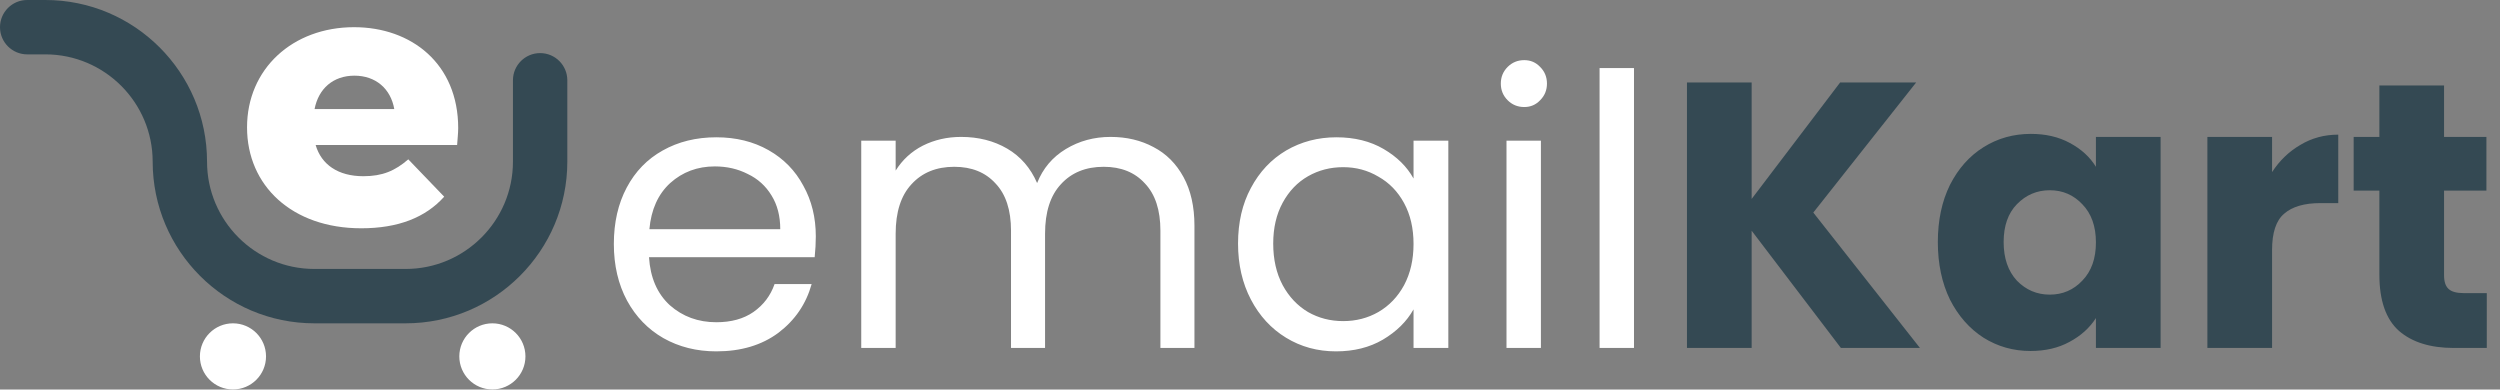
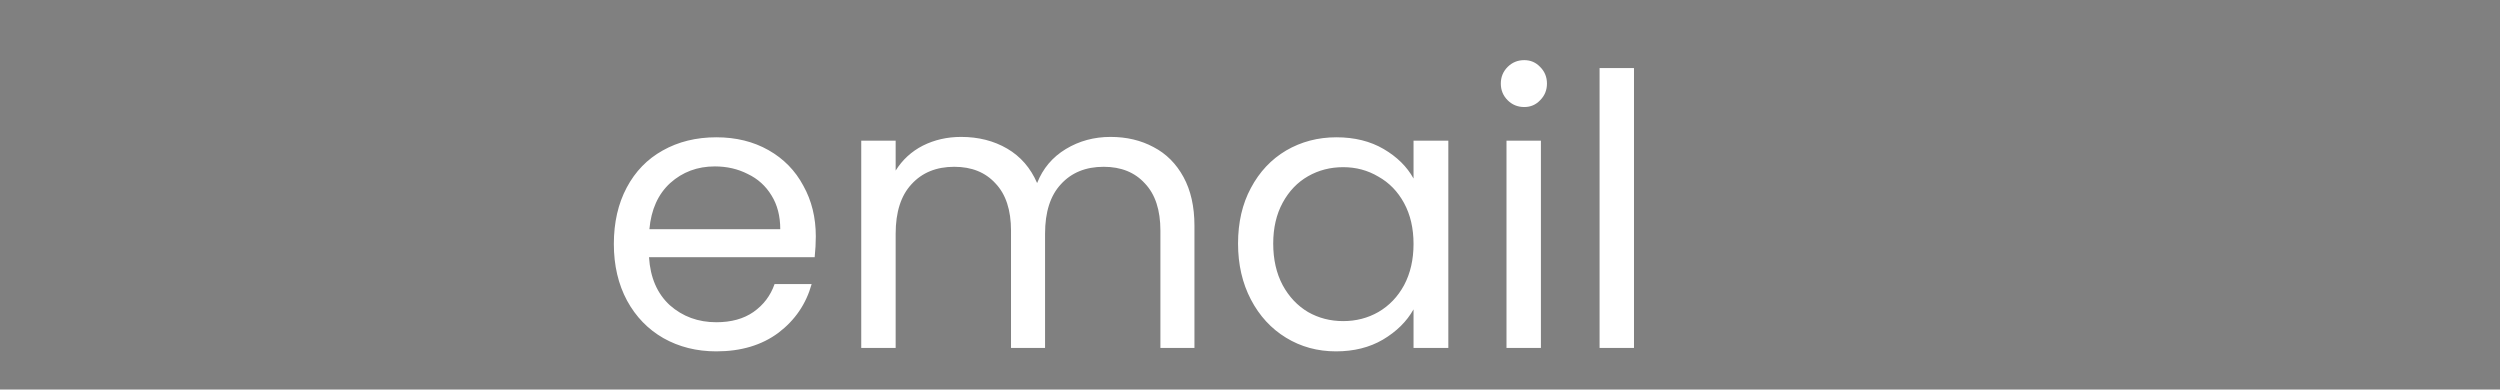
<svg xmlns="http://www.w3.org/2000/svg" width="661" height="103" viewBox="0 0 661 103" fill="none">
  <rect x="0" y="0" width="661" height="103" fill="#808080" stroke="none" />
-   <path d="M107.257 85.487H83.108C59.539 85.487 40.365 66.312 40.365 42.743C40.365 27.102 27.64 14.376 11.998 14.376H7.188C3.219 14.376 0 11.158 0 7.188C0 3.218 3.219 0 7.188 0H11.998C35.567 0 54.741 19.174 54.741 42.743C54.741 58.386 67.467 71.111 83.108 71.111H107.257C122.898 71.111 135.624 58.386 135.624 42.743V21.227C135.624 17.256 138.842 14.039 142.812 14.039C146.781 14.039 150 17.256 150 21.227V42.743C150 66.312 130.826 85.487 107.257 85.487Z" fill="#344953" />
-   <path d="M120.863 38.332H83.453C84.97 43.553 89.433 46.591 96.082 46.591C101.111 46.591 104.438 45.168 107.952 42.13L117.444 52.005C112.507 57.511 105.291 60.359 95.51 60.359C77.188 60.359 65.318 49.062 65.318 33.679C65.318 18.204 77.378 7.188 93.611 7.188C108.802 7.188 121.147 16.873 121.147 33.87C121.147 35.198 120.956 36.909 120.863 38.332ZM83.171 28.838H104.247C103.299 23.424 99.31 20.007 93.708 20.007C88.106 20.007 84.213 23.424 83.171 28.838Z" fill="white" />
-   <path d="M61.596 102.972C66.425 102.972 70.338 99.058 70.338 94.23C70.338 89.401 66.425 85.487 61.596 85.487C56.768 85.487 52.855 89.401 52.855 94.23C52.855 99.058 56.768 102.972 61.596 102.972Z" fill="white" />
-   <path d="M130.185 102.972C135.013 102.972 138.927 99.058 138.927 94.23C138.927 89.401 135.013 85.487 130.185 85.487C125.357 85.487 121.443 89.401 121.443 94.23C121.443 99.058 125.357 102.972 130.185 102.972Z" fill="white" />
  <path d="M215.7 62.5C215.7 64.233 215.6 66.067 215.4 68H171.6C171.933 73.4 173.767 77.633 177.1 80.7C180.5 83.7 184.6 85.2 189.4 85.2C193.333 85.2 196.6 84.3 199.2 82.5C201.867 80.633 203.733 78.167 204.8 75.1H214.6C213.133 80.367 210.2 84.667 205.8 88C201.4 91.267 195.933 92.9 189.4 92.9C184.2 92.9 179.533 91.733 175.4 89.4C171.333 87.067 168.133 83.767 165.8 79.5C163.467 75.167 162.3 70.167 162.3 64.5C162.3 58.833 163.433 53.867 165.7 49.6C167.967 45.333 171.133 42.067 175.2 39.8C179.333 37.467 184.067 36.3 189.4 36.3C194.6 36.3 199.2 37.433 203.2 39.7C207.2 41.967 210.267 45.1 212.4 49.1C214.6 53.033 215.7 57.5 215.7 62.5ZM206.3 60.6C206.3 57.133 205.533 54.167 204 51.7C202.467 49.167 200.367 47.267 197.7 46C195.1 44.667 192.2 44 189 44C184.4 44 180.467 45.467 177.2 48.4C174 51.333 172.167 55.4 171.7 60.6H206.3ZM293.612 36.2C297.878 36.2 301.678 37.1 305.012 38.9C308.345 40.633 310.978 43.267 312.912 46.8C314.845 50.333 315.812 54.633 315.812 59.7V92H306.812V61C306.812 55.533 305.445 51.367 302.712 48.5C300.045 45.567 296.412 44.1 291.812 44.1C287.078 44.1 283.312 45.633 280.512 48.7C277.712 51.7 276.312 56.067 276.312 61.8V92H267.312V61C267.312 55.533 265.945 51.367 263.212 48.5C260.545 45.567 256.912 44.1 252.312 44.1C247.578 44.1 243.812 45.633 241.012 48.7C238.212 51.7 236.812 56.067 236.812 61.8V92H227.712V37.2H236.812V45.1C238.612 42.233 241.012 40.033 244.012 38.5C247.078 36.967 250.445 36.2 254.112 36.2C258.712 36.2 262.778 37.233 266.312 39.3C269.845 41.367 272.478 44.4 274.212 48.4C275.745 44.533 278.278 41.533 281.812 39.4C285.345 37.267 289.278 36.2 293.612 36.2ZM327.339 64.4C327.339 58.8 328.472 53.9 330.739 49.7C333.006 45.433 336.106 42.133 340.039 39.8C344.039 37.467 348.472 36.3 353.339 36.3C358.139 36.3 362.306 37.333 365.839 39.4C369.372 41.467 372.006 44.067 373.739 47.2V37.2H382.939V92H373.739V81.8C371.939 85 369.239 87.667 365.639 89.8C362.106 91.867 357.972 92.9 353.239 92.9C348.372 92.9 343.972 91.7 340.039 89.3C336.106 86.9 333.006 83.533 330.739 79.2C328.472 74.867 327.339 69.933 327.339 64.4ZM373.739 64.5C373.739 60.367 372.906 56.767 371.239 53.7C369.572 50.633 367.306 48.3 364.439 46.7C361.639 45.033 358.539 44.2 355.139 44.2C351.739 44.2 348.639 45 345.839 46.6C343.039 48.2 340.806 50.533 339.139 53.6C337.472 56.667 336.639 60.267 336.639 64.4C336.639 68.6 337.472 72.267 339.139 75.4C340.806 78.467 343.039 80.833 345.839 82.5C348.639 84.1 351.739 84.9 355.139 84.9C358.539 84.9 361.639 84.1 364.439 82.5C367.306 80.833 369.572 78.467 371.239 75.4C372.906 72.267 373.739 68.633 373.739 64.5ZM403.017 28.3C401.284 28.3 399.817 27.7 398.617 26.5C397.417 25.3 396.817 23.833 396.817 22.1C396.817 20.367 397.417 18.9 398.617 17.7C399.817 16.5 401.284 15.9 403.017 15.9C404.684 15.9 406.084 16.5 407.217 17.7C408.417 18.9 409.017 20.367 409.017 22.1C409.017 23.833 408.417 25.3 407.217 26.5C406.084 27.7 404.684 28.3 403.017 28.3ZM407.417 37.2V92H398.317V37.2H407.417ZM432.027 18V92H422.927V18H432.027Z" fill="white" />
-   <path d="M486.736 92L463.136 61V92H446.036V21.8H463.136V52.6L486.536 21.8H506.636L479.436 56.2L507.636 92H486.736ZM512.363 64C512.363 58.267 513.429 53.233 515.563 48.9C517.763 44.567 520.729 41.233 524.463 38.9C528.196 36.567 532.363 35.4 536.963 35.4C540.896 35.4 544.329 36.2 547.263 37.8C550.263 39.4 552.563 41.5 554.163 44.1V36.2H571.263V92H554.163V84.1C552.496 86.7 550.163 88.8 547.163 90.4C544.229 92 540.796 92.8 536.863 92.8C532.329 92.8 528.196 91.633 524.463 89.3C520.729 86.9 517.763 83.533 515.563 79.2C513.429 74.8 512.363 69.733 512.363 64ZM554.163 64.1C554.163 59.833 552.963 56.467 550.563 54C548.229 51.533 545.363 50.3 541.963 50.3C538.563 50.3 535.663 51.533 533.263 54C530.929 56.4 529.763 59.733 529.763 64C529.763 68.267 530.929 71.667 533.263 74.2C535.663 76.667 538.563 77.9 541.963 77.9C545.363 77.9 548.229 76.667 550.563 74.2C552.963 71.733 554.163 68.367 554.163 64.1ZM600.734 45.5C602.734 42.433 605.234 40.033 608.234 38.3C611.234 36.5 614.567 35.6 618.234 35.6V53.7H613.534C609.267 53.7 606.067 54.633 603.934 56.5C601.8 58.3 600.734 61.5 600.734 66.1V92H583.634V36.2H600.734V45.5ZM657.507 77.5V92H648.807C642.607 92 637.774 90.5 634.307 87.5C630.84 84.433 629.107 79.467 629.107 72.6V50.4H622.307V36.2H629.107V22.6H646.207V36.2H657.407V50.4H646.207V72.8C646.207 74.467 646.607 75.667 647.407 76.4C648.207 77.133 649.54 77.5 651.407 77.5H657.507Z" fill="#344953" />
</svg>